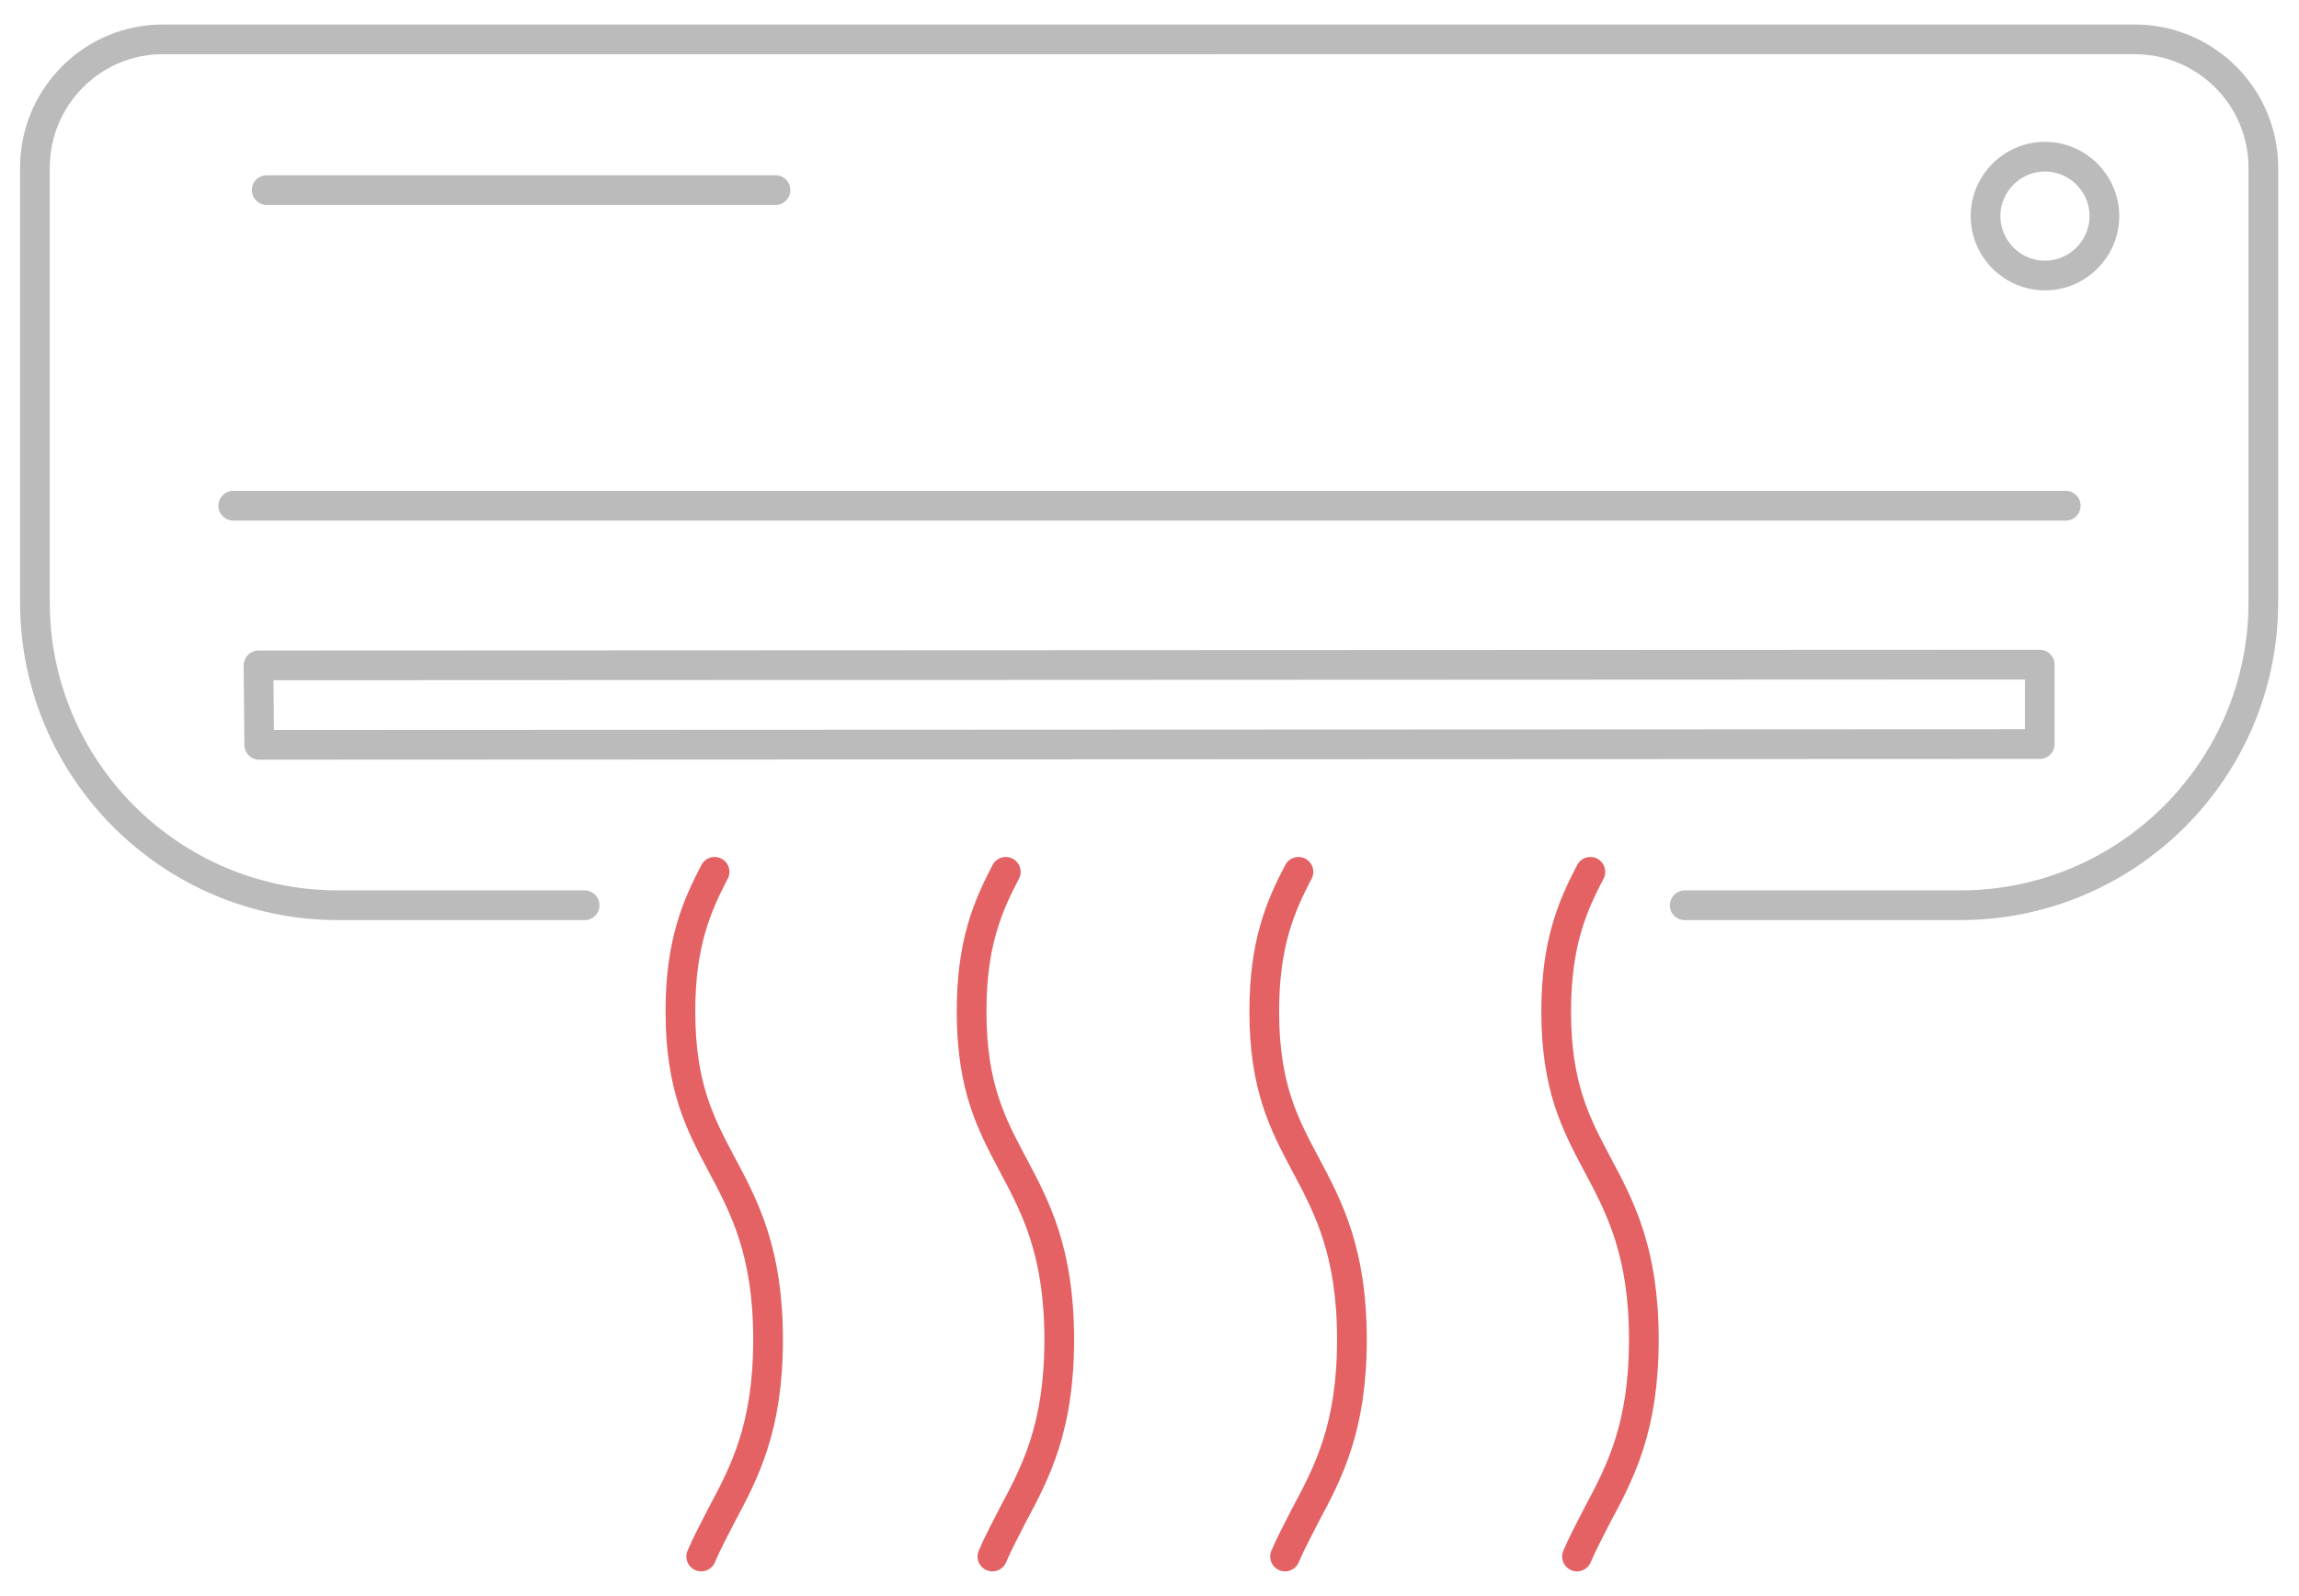
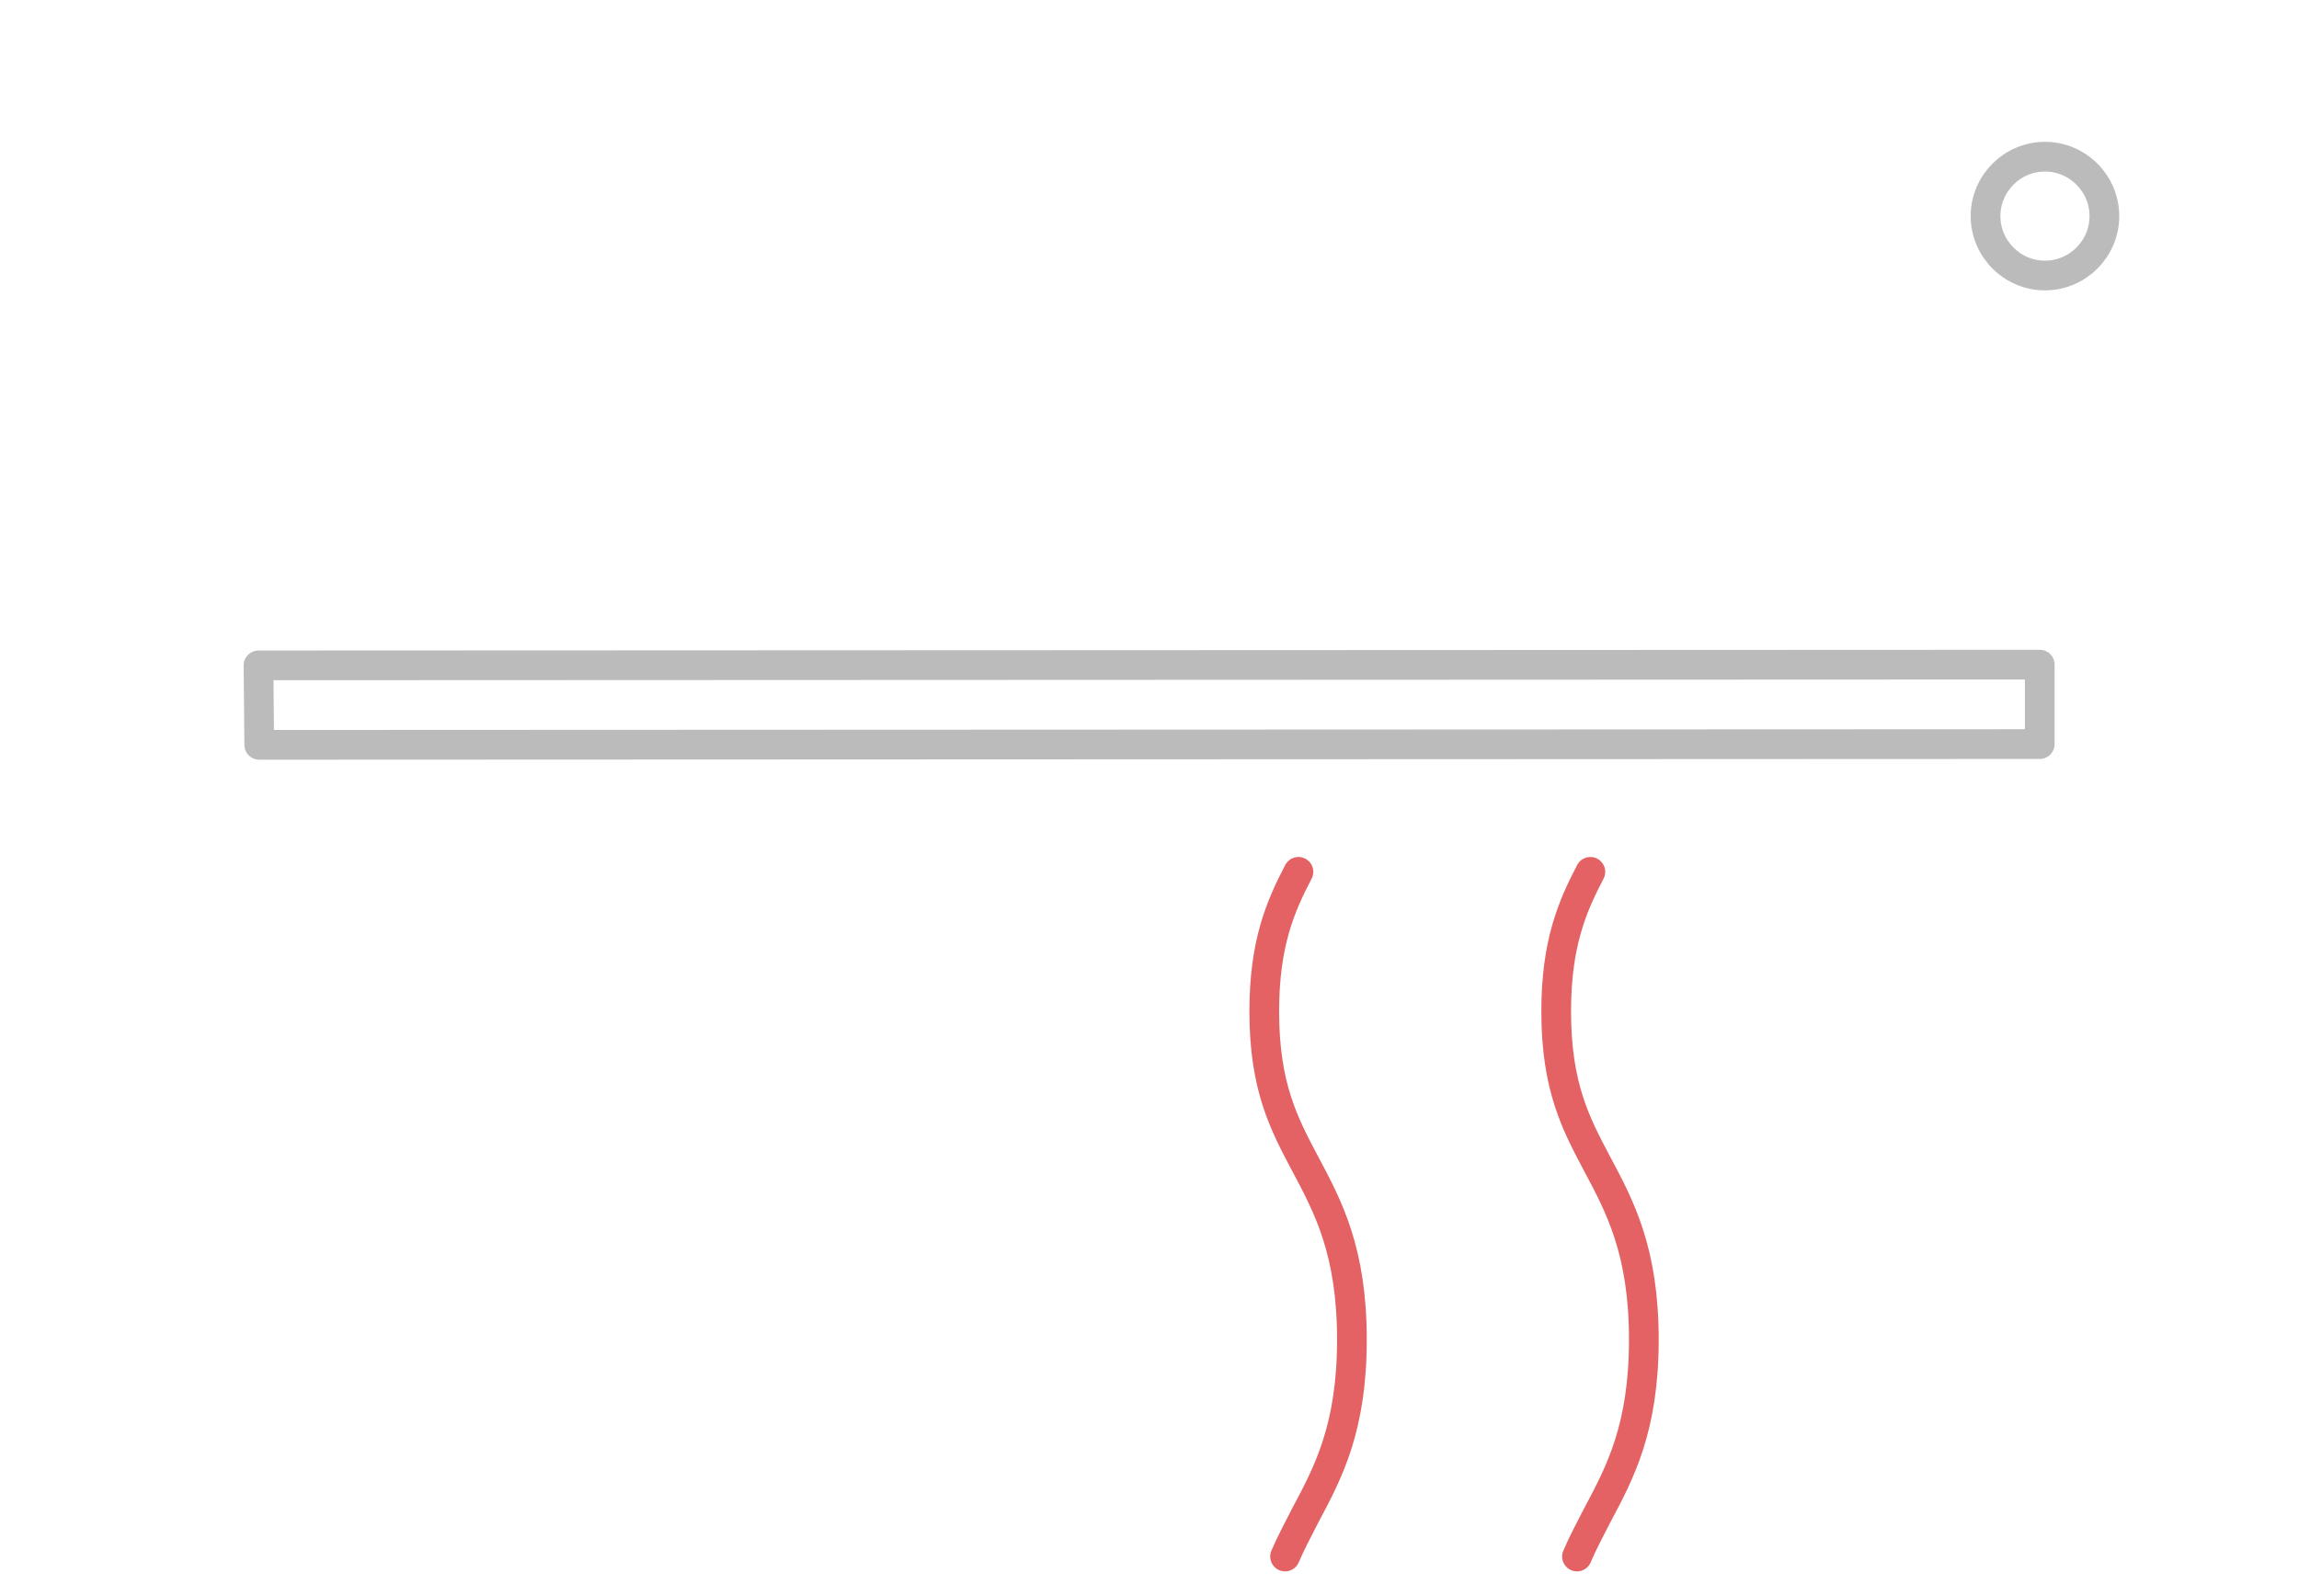
<svg xmlns="http://www.w3.org/2000/svg" version="1.1" id="图层_1" x="0px" y="0px" viewBox="0 0 309.5 214.9" style="enable-background:new 0 0 309.5 214.9;" xml:space="preserve">
  <style type="text/css">
	.st0{fill:none;stroke:#BBBBBB;stroke-width:4;stroke-linecap:round;stroke-linejoin:round;stroke-miterlimit:10;}
	.st1{fill:none;stroke:#E46264;stroke-width:4;stroke-linecap:round;stroke-linejoin:round;stroke-miterlimit:10;}
</style>
  <g>
-     <path class="st0" d="M226.8,121.9h37.1c22.5,0,40.8-18.3,40.8-40.8V22.6c0-9.6-7.8-17.3-17.3-17.3H22.1C12.5,5.2,4.7,13,4.7,22.6   v58.5c0,22.5,18.3,40.8,40.8,40.8h33.2" />
-     <path class="st0" d="M104.4,25.6H35.9" />
    <path class="st0" d="M274.6,89.5v10.7l-239.7,0.1l-0.1-10.7L274.6,89.5z" />
    <path class="st0" d="M267.3,29.1c0-4.4,3.6-8,8-8s8,3.6,8,8c0,4.4-3.6,8-8,8S267.3,33.5,267.3,29.1z" />
-     <path class="st0" d="M278.1,68.1H31.4" />
    <path class="st1" d="M212.3,209.6c0.8-1.9,1.8-3.7,2.7-5.5c3.1-5.8,6.3-11.8,6.3-23.7c0-11.9-3.2-17.9-6.3-23.7   c-2.8-5.3-5.5-10.3-5.5-20.5c0-9.2,2.2-14.2,4.6-18.8" />
    <path class="st1" d="M173,209.6c0.8-1.9,1.8-3.7,2.7-5.5c3.1-5.8,6.3-11.8,6.3-23.7c0-11.9-3.2-17.9-6.3-23.7   c-2.8-5.3-5.5-10.3-5.5-20.5c0-9.2,2.2-14.2,4.6-18.8" />
-     <path class="st1" d="M133.6,209.6c0.8-1.9,1.8-3.7,2.7-5.5c3.1-5.8,6.3-11.8,6.3-23.7c0-11.9-3.2-17.9-6.3-23.7   c-2.8-5.3-5.5-10.3-5.5-20.5c0-9.2,2.2-14.2,4.6-18.8" />
-     <path class="st1" d="M94.4,209.6c0.8-1.9,1.8-3.7,2.7-5.5c3.1-5.8,6.3-11.8,6.3-23.7c0-11.9-3.2-17.9-6.3-23.7   c-2.8-5.3-5.5-10.3-5.5-20.5c0-9.2,2.2-14.2,4.6-18.8" />
  </g>
</svg>